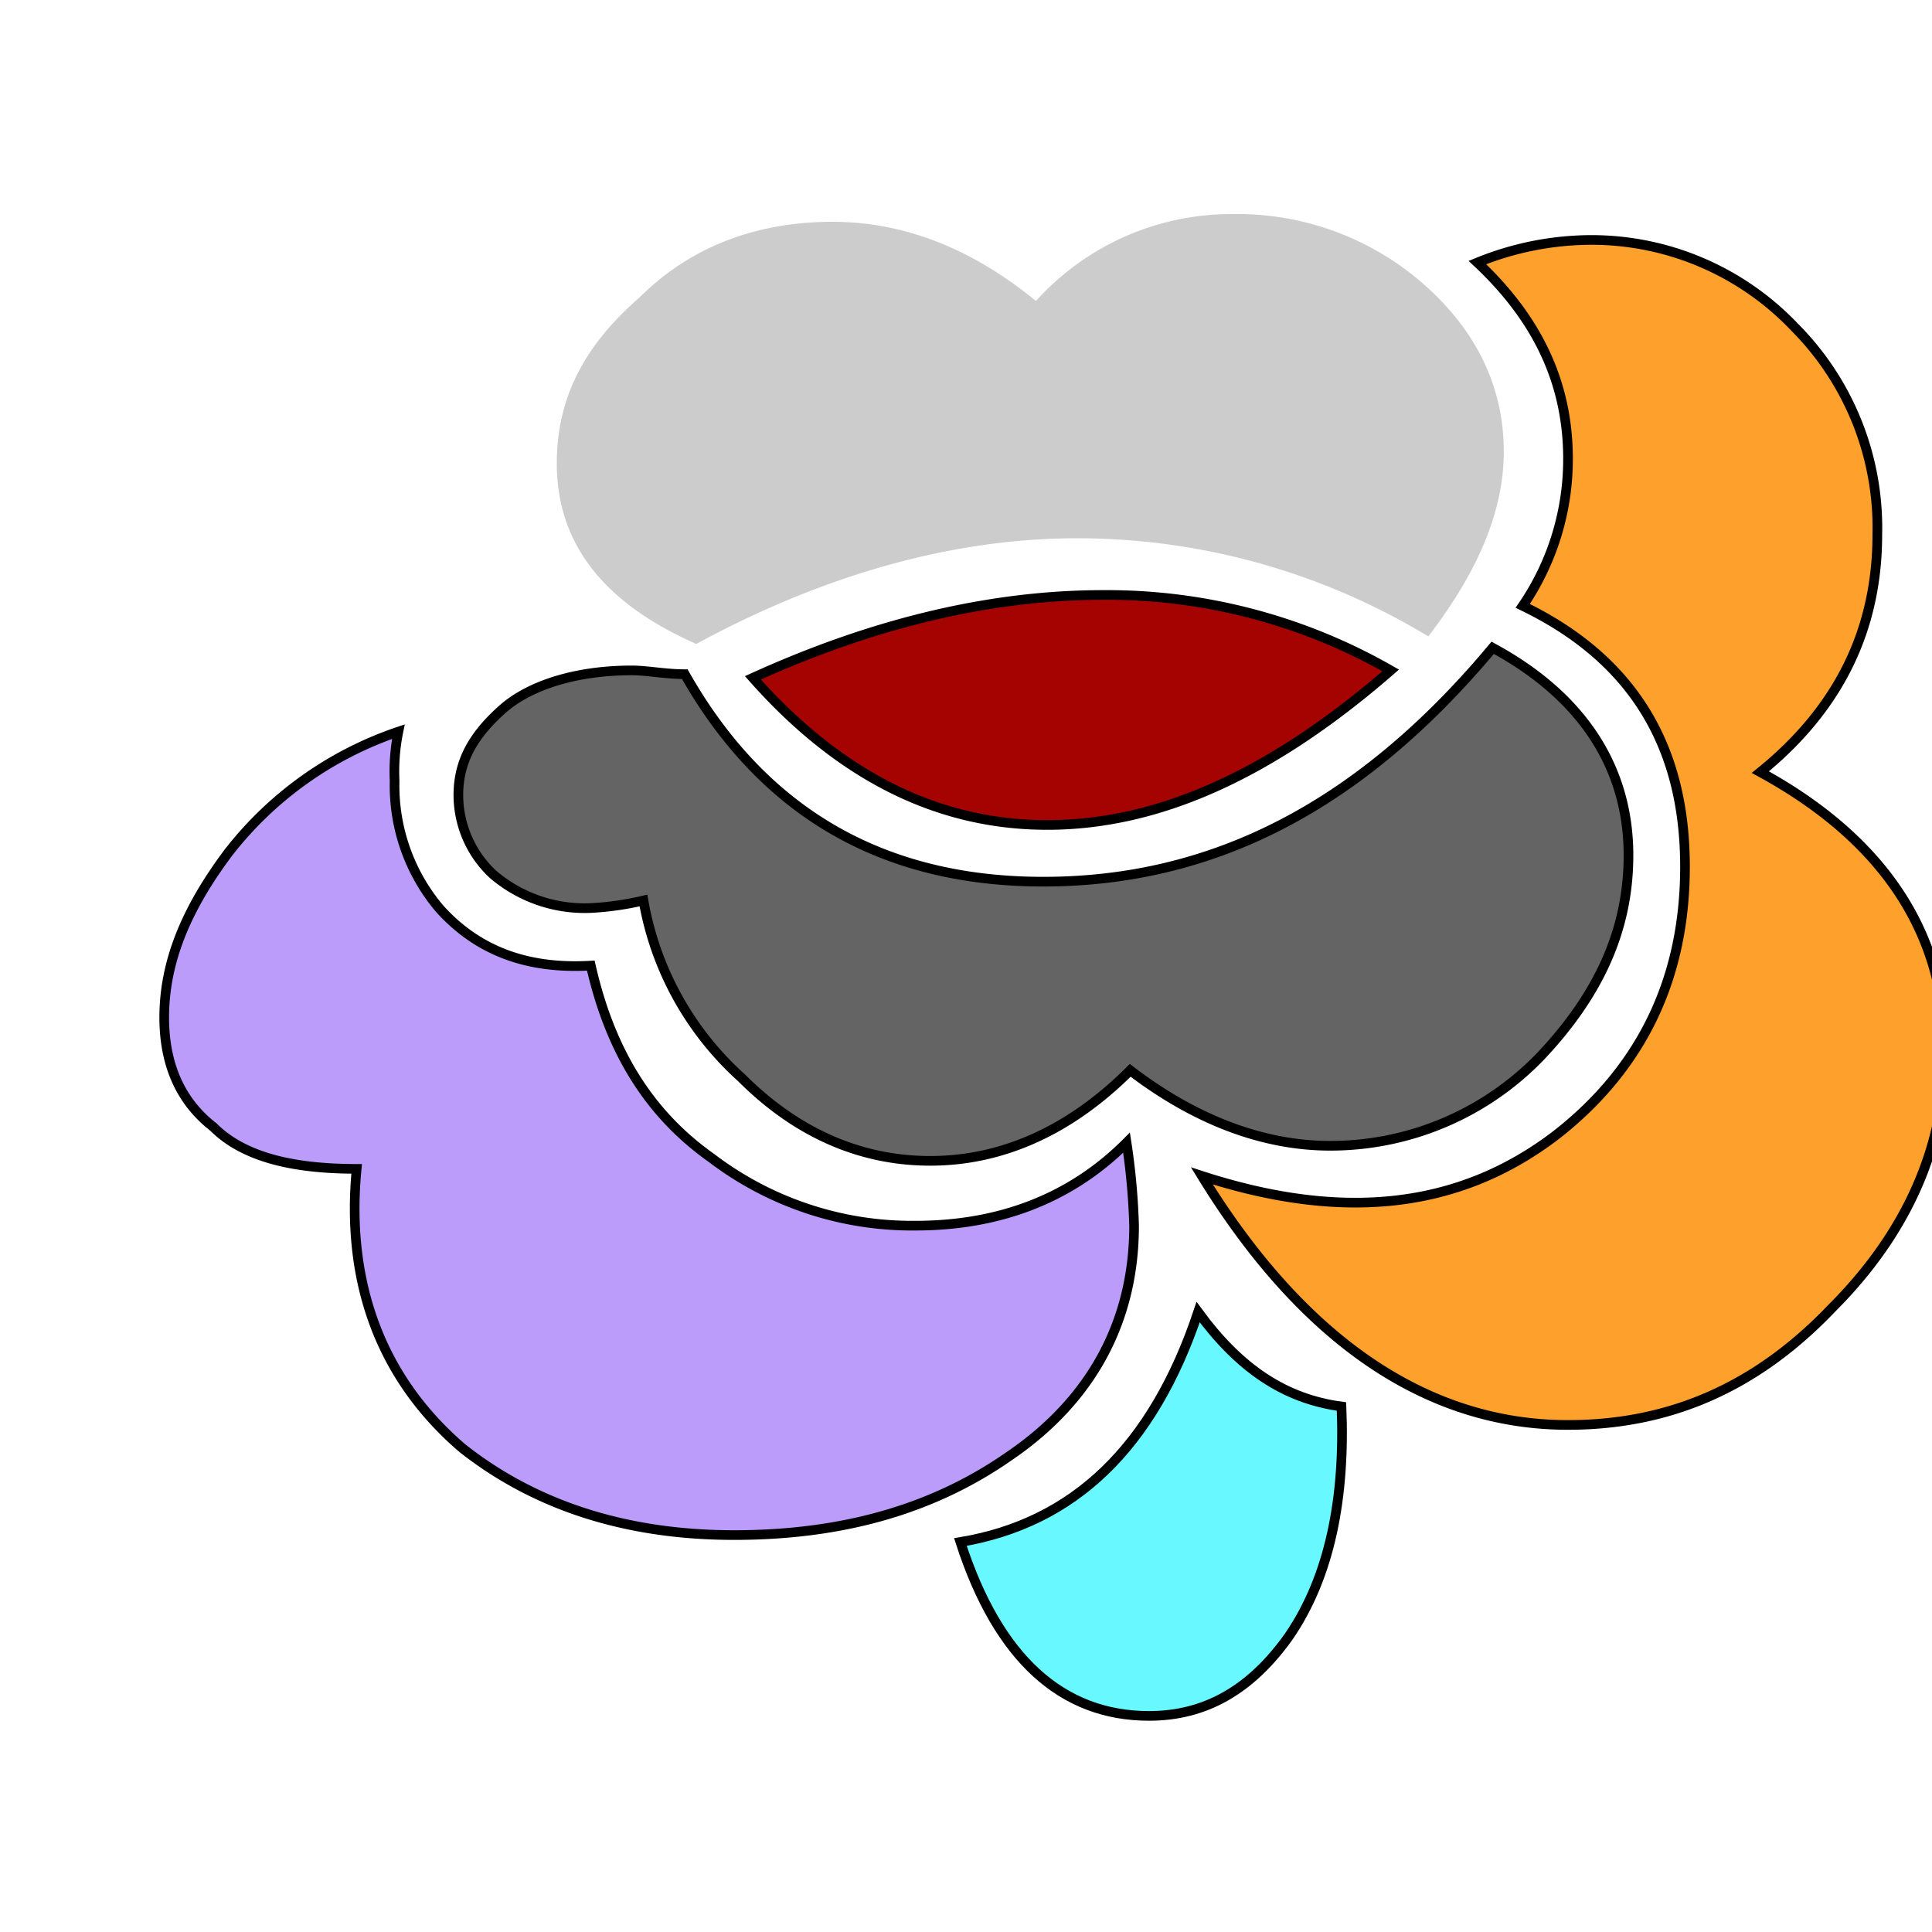
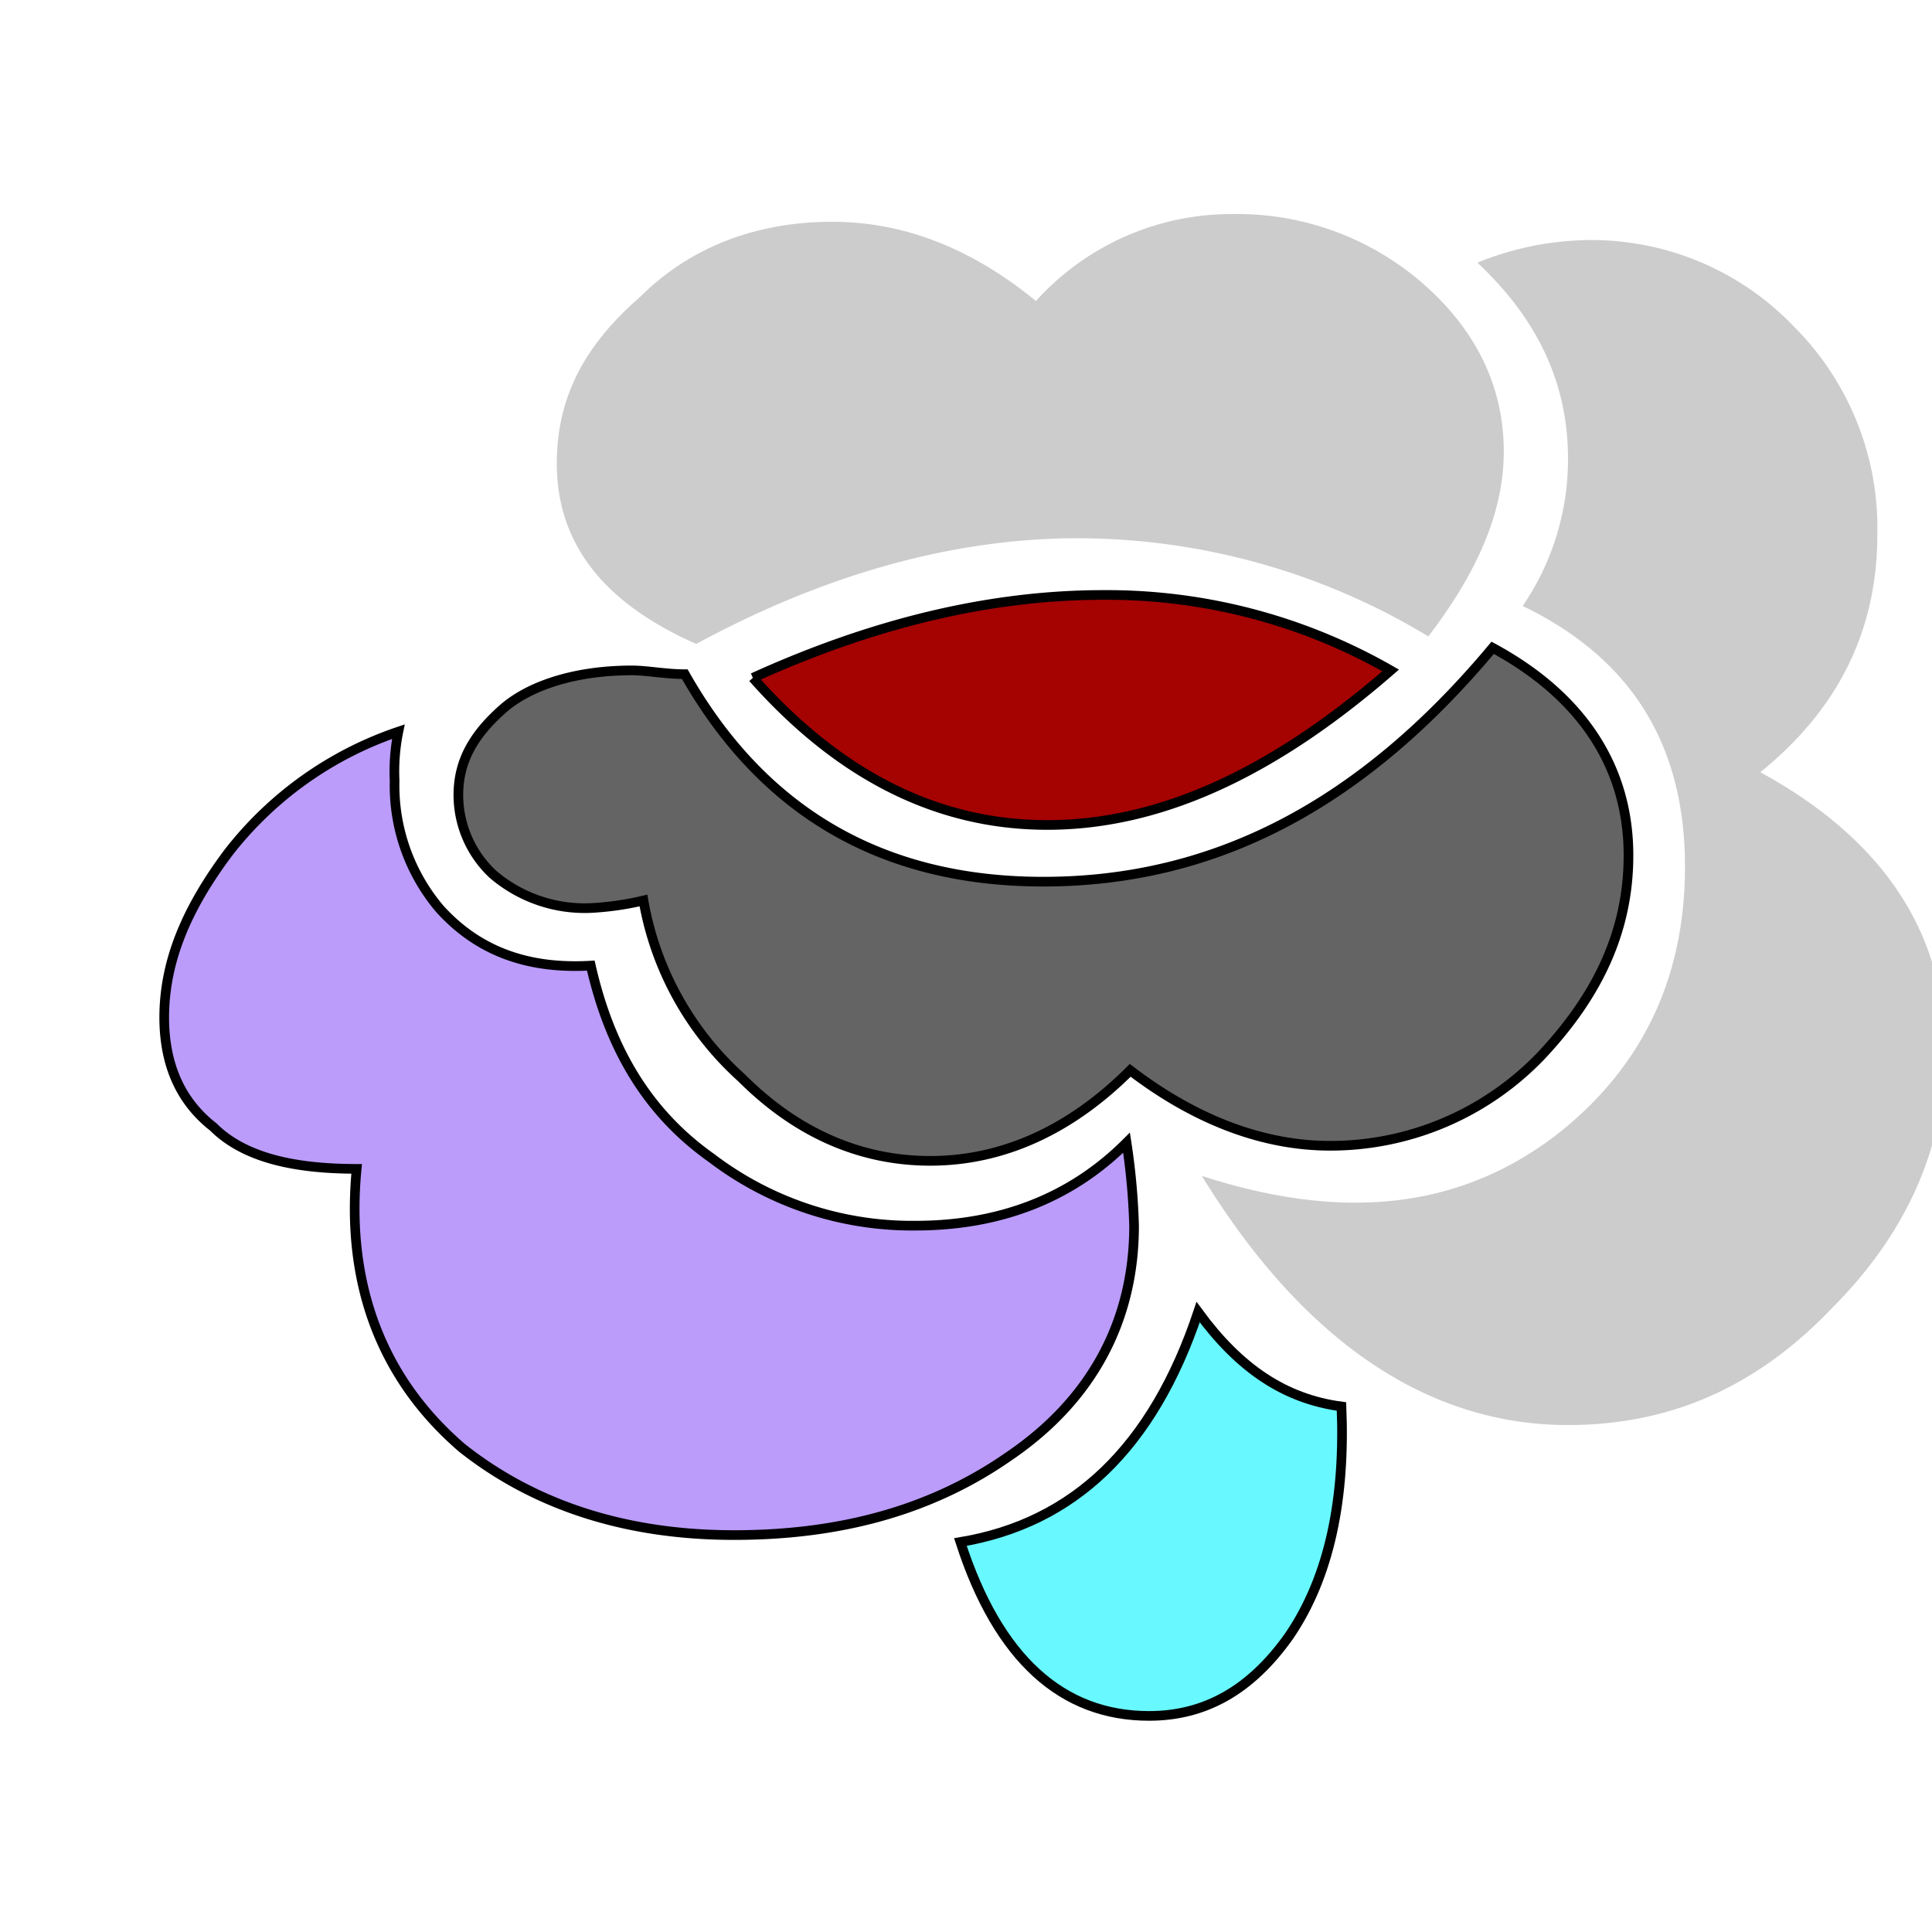
<svg xmlns="http://www.w3.org/2000/svg" id="Layer_1" data-name="Layer 1" viewBox="0 0 200 200">
  <title>-flower-52</title>
-   <rect id="layer_1-2" data-name="layer 1" x="17" y="19" width="200" height="200" fill="none" />
  <path id="SvgjsPath3549" d="M72.08,66.66c13.67-7.42,27-10.94,39.45-10.94a70.2,70.2,0,0,1,36.33,10.16c5.08-6.64,7.81-12.89,7.81-19.14,0-7-3.12-12.89-8.59-17.58a29.27,29.27,0,0,0-19.53-7,27.25,27.25,0,0,0-20.31,9q-10-8.2-21.09-8.2c-7.42,0-14.45,2.34-19.92,7.81-5.86,5.08-8.59,10.55-8.59,17.19C57.63,56.11,62.31,62.36,72.08,66.66Zm5.86,3.52q13.48,15.23,30.47,15.23c11.33,0,23-5.08,35.55-16a59.09,59.09,0,0,0-29.69-7.81C102.94,61.58,90.83,64.31,77.94,70.17ZM36.92,121c-1.17,12.11,2.73,21.88,10.94,28.91,7.42,5.86,16.8,9,28.13,9s20.7-2.73,28.52-8.2c8.59-5.86,12.89-14.06,12.89-23.83a70.16,70.16,0,0,0-.78-8.59c-5.86,5.86-13.28,8.59-21.87,8.59a34.28,34.28,0,0,1-21.09-7c-6.64-4.69-10.55-11.33-12.5-19.92-6.64.39-11.72-1.56-15.62-5.86a19.71,19.71,0,0,1-4.69-13.28,20.64,20.64,0,0,1,.39-5.08,37.51,37.51,0,0,0-17.58,12.5C19.34,94,17,99.47,17,105.33c0,4.69,1.56,8.59,5.08,11.33C25.2,119.78,30.28,121,36.92,121ZM66.61,93.22a32.06,32.06,0,0,0,10.16,18.36c5.86,5.86,12.5,8.59,19.53,8.59,7.42,0,14.45-3.12,20.7-9.37,6.64,5.08,13.67,7.81,20.7,7.81a30.19,30.19,0,0,0,21.88-9.37c5.86-6.25,9-12.89,9-20.7,0-9-4.69-16.41-14.06-21.48C140.83,83.45,125.59,91.27,108,91.27c-16.41,0-28.91-7-37.11-21.48-2,0-3.91-.39-5.47-.39-5.86,0-10.55,1.56-13.28,3.91-3.12,2.73-4.69,5.47-4.69,9A11.24,11.24,0,0,0,51,90.48,14.6,14.6,0,0,0,61.14,94,30.64,30.64,0,0,0,66.61,93.22Zm57.81,28.52c10.55,17.19,23.44,25.78,37.89,25.78,10.55,0,19.53-3.91,27.34-12.11,7.81-7.81,11.72-16.8,11.72-26.56,0-12.11-6.25-21.87-19.14-28.91,8.2-6.64,12.11-14.84,12.11-24.61a29.46,29.46,0,0,0-8.59-21.48,29,29,0,0,0-21.09-9,31.35,31.35,0,0,0-11.72,2.34c6.25,5.86,9.38,12.5,9.38,20.31a26.93,26.93,0,0,1-4.69,15.23c11.33,5.47,16.8,14.45,16.8,27,0,11.33-4.3,20.7-13.28,27.73C151,125.25,138.88,126.42,124.42,121.73Zm-25,37.89c3.91,12.11,10.55,18,19.53,18,5.86,0,10.55-2.73,14.45-8.2,4.3-6.25,5.86-14.45,5.47-23.83-5.86-.78-10.55-3.91-14.84-9.77C119.34,149.86,111.14,157.67,99.42,159.63Z" fill="#ccc" />
-   <path id="th_kal_flower-52_1" data-name="th kal flower-52 1" d="M77.94,70.17q13.48,15.23,30.47,15.23c11.33,0,23-5.08,35.55-16a59.09,59.09,0,0,0-29.69-7.81C102.94,61.58,90.83,64.31,77.94,70.17Z" fill="#a50202" stroke="#000" />
+   <path id="th_kal_flower-52_1" data-name="th kal flower-52 1" d="M77.94,70.17q13.48,15.23,30.47,15.23c11.33,0,23-5.08,35.55-16a59.09,59.09,0,0,0-29.69-7.81C102.94,61.58,90.83,64.31,77.94,70.17" fill="#a50202" stroke="#000" />
  <path id="th_kal_flower-52_2" data-name="th kal flower-52 2" d="M36.92,121c-1.17,12.11,2.73,21.88,10.94,28.91,7.42,5.86,16.8,9,28.13,9s20.7-2.73,28.52-8.2c8.59-5.86,12.89-14.06,12.89-23.83a70.16,70.16,0,0,0-.78-8.59c-5.86,5.86-13.28,8.59-21.87,8.59a34.28,34.28,0,0,1-21.09-7c-6.64-4.69-10.55-11.33-12.5-19.92-6.64.39-11.72-1.56-15.62-5.86a19.71,19.71,0,0,1-4.69-13.28,20.64,20.64,0,0,1,.39-5.08,37.51,37.51,0,0,0-17.58,12.5C19.34,94,17,99.47,17,105.33c0,4.69,1.56,8.59,5.08,11.33C25.2,119.78,30.28,121,36.92,121Z" fill="#bb9cfb" stroke="#000" />
  <path id="th_kal_flower-52_3" data-name="th kal flower-52 3" d="M66.61,93.22a32.06,32.06,0,0,0,10.16,18.36c5.86,5.86,12.5,8.59,19.53,8.59,7.42,0,14.45-3.12,20.7-9.37,6.64,5.08,13.67,7.81,20.7,7.81a30.19,30.19,0,0,0,21.88-9.37c5.86-6.25,9-12.89,9-20.7,0-9-4.69-16.41-14.06-21.48C140.83,83.45,125.59,91.27,108,91.27c-16.41,0-28.91-7-37.11-21.48-2,0-3.91-.39-5.47-.39-5.86,0-10.55,1.56-13.28,3.91-3.12,2.73-4.69,5.47-4.69,9A11.24,11.24,0,0,0,51,90.48,14.6,14.6,0,0,0,61.14,94,30.64,30.64,0,0,0,66.61,93.22Z" fill="#646464" stroke="#000" />
-   <path id="th_kal_flower-52_4" data-name="th kal flower-52 4" d="M124.42,121.73c10.55,17.19,23.44,25.78,37.89,25.78,10.55,0,19.53-3.91,27.34-12.11,7.81-7.81,11.72-16.8,11.72-26.56,0-12.11-6.25-21.87-19.14-28.91,8.2-6.64,12.11-14.84,12.11-24.61a29.46,29.46,0,0,0-8.59-21.48,29,29,0,0,0-21.09-9,31.35,31.35,0,0,0-11.72,2.34c6.25,5.86,9.38,12.5,9.38,20.31a26.93,26.93,0,0,1-4.69,15.23c11.33,5.47,16.8,14.45,16.8,27,0,11.33-4.3,20.7-13.28,27.73C151,125.25,138.88,126.42,124.42,121.73Z" fill="#fda02c" stroke="#000" />
  <path id="th_kal_flower-52_5" data-name="th kal flower-52 5" d="M99.42,159.63c3.91,12.11,10.55,18,19.53,18,5.86,0,10.55-2.73,14.45-8.2,4.3-6.25,5.86-14.45,5.47-23.83-5.86-.78-10.55-3.91-14.84-9.77C119.34,149.86,111.14,157.67,99.42,159.63Z" fill="#68f8ff" stroke="#000" />
</svg>